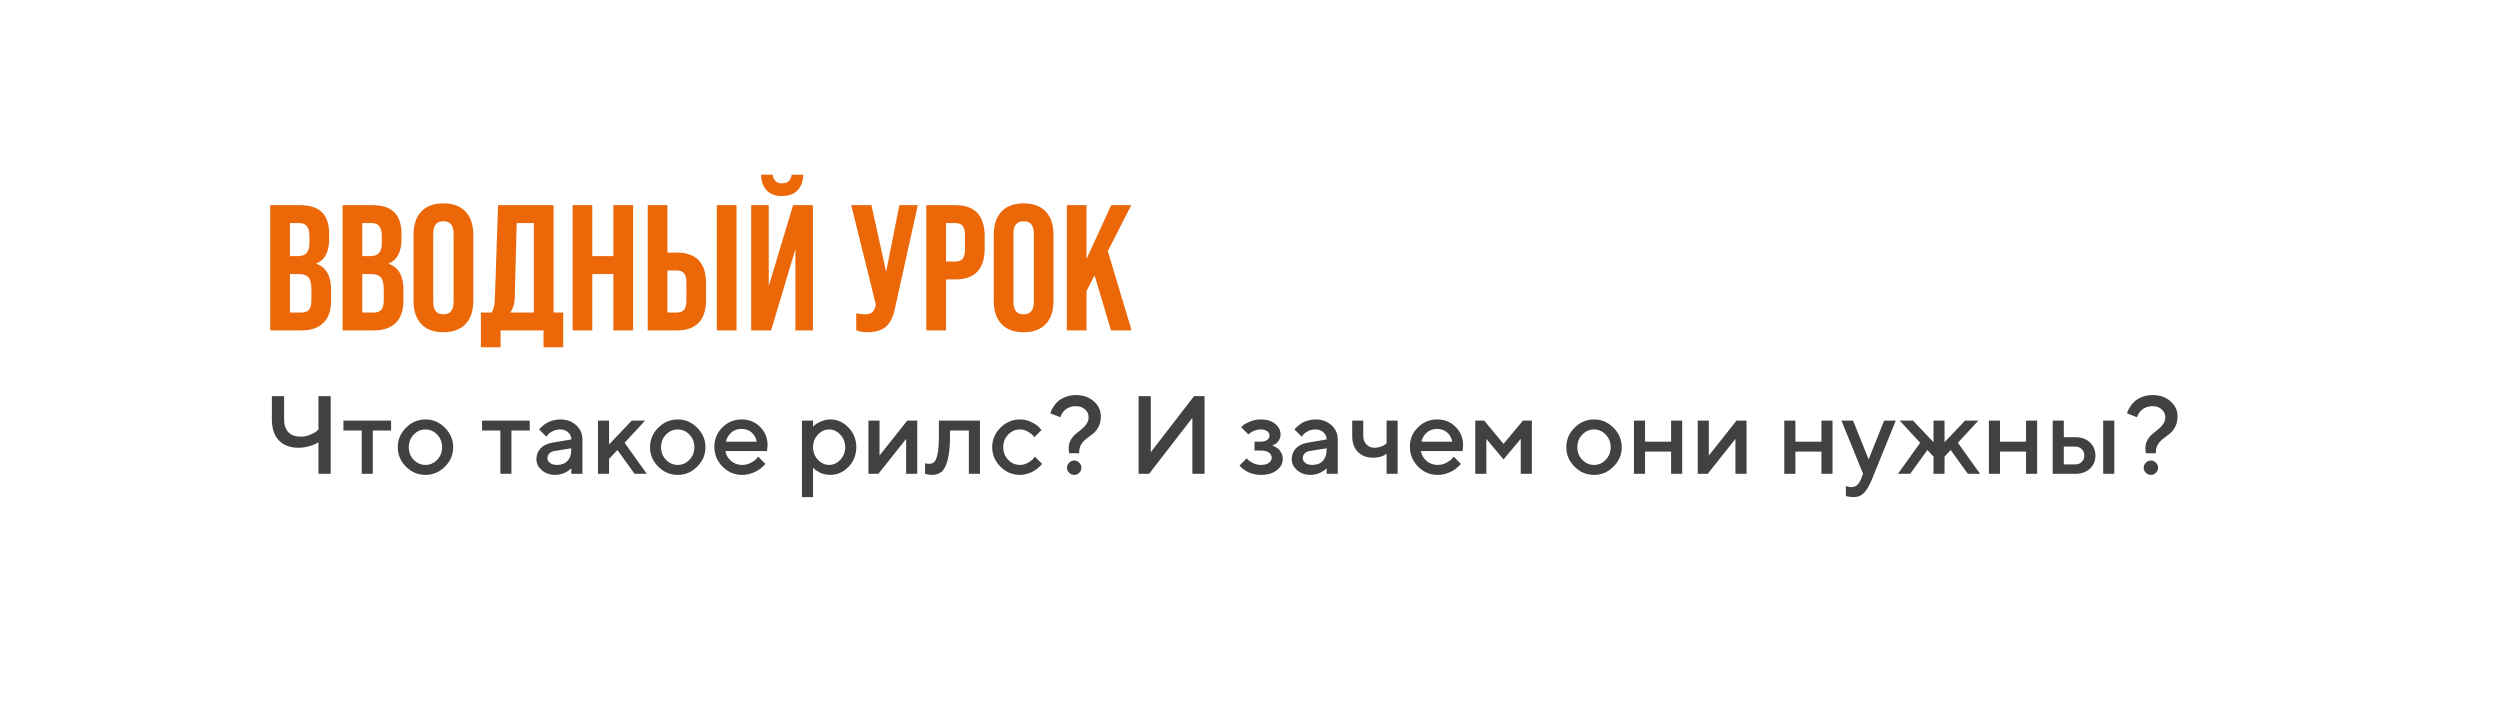
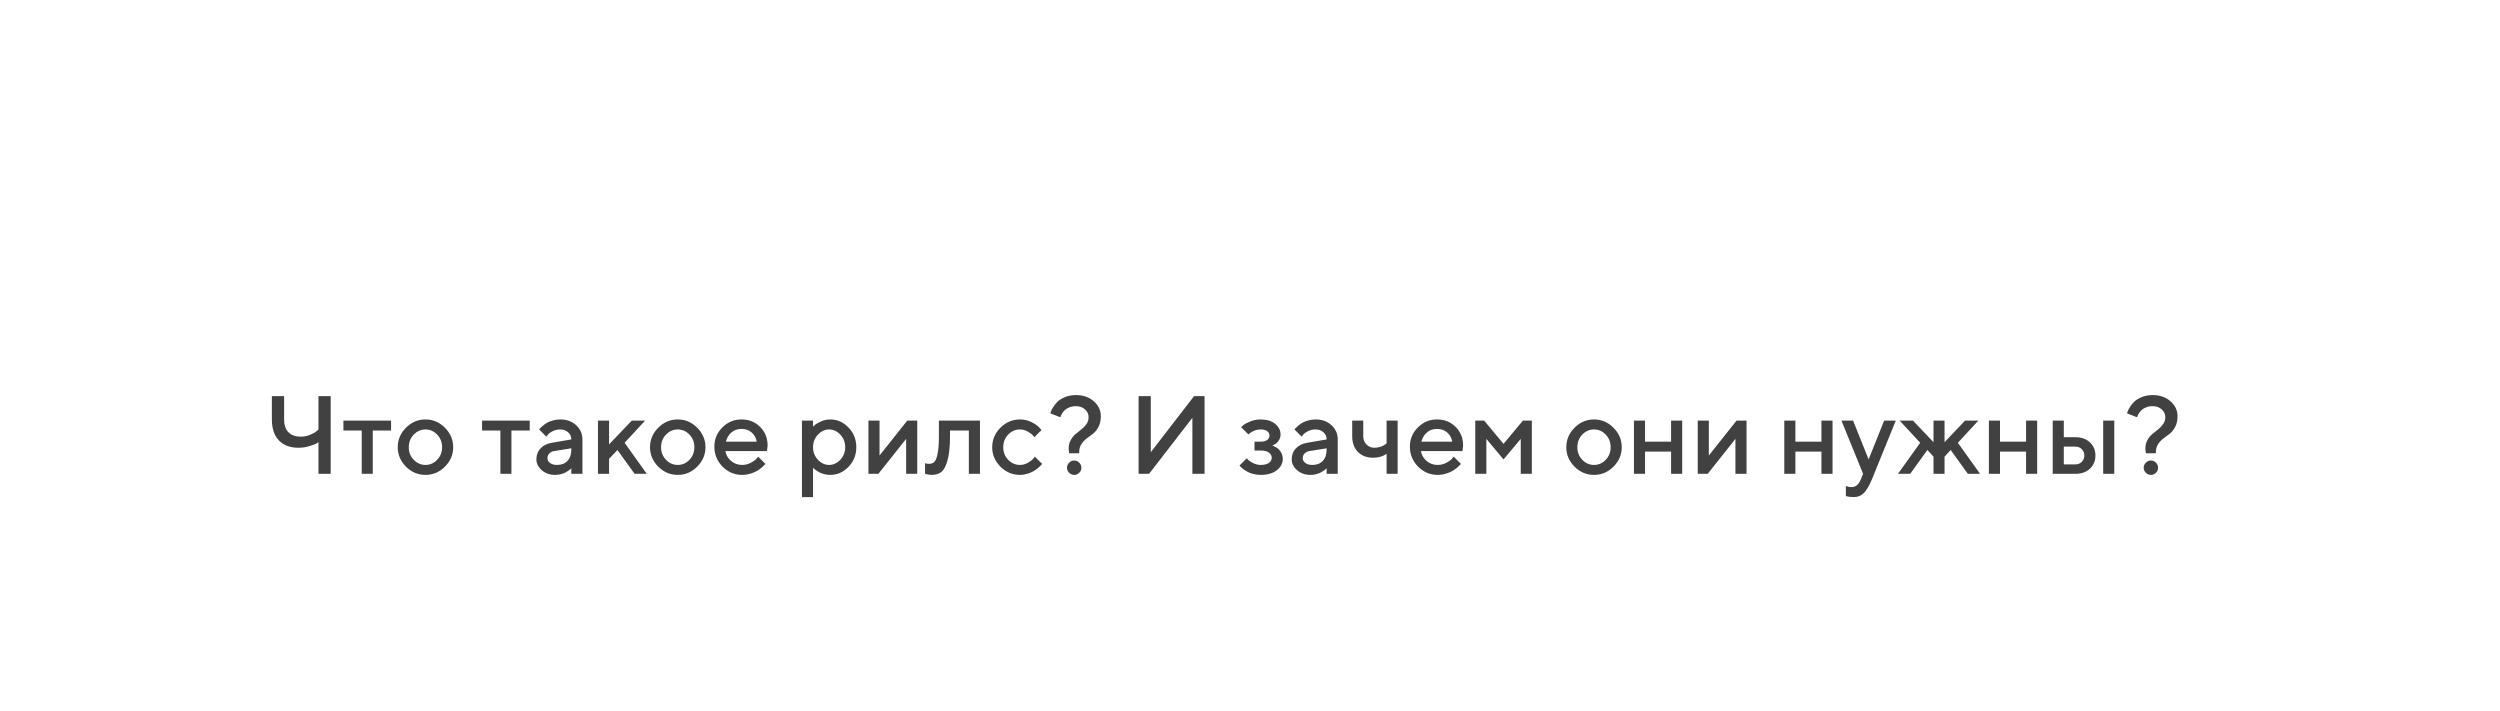
<svg xmlns="http://www.w3.org/2000/svg" width="401" height="114" viewBox="0 0 401 114" fill="none">
  <g filter="url(#filter0_d_836_483)">
    <rect x="22" y="18" width="357" height="70" rx="13" fill="white" />
  </g>
-   <path d="M48.315 53H43.349V32.907H48.114C49.721 32.907 50.898 33.289 51.645 34.055C52.41 34.801 52.793 35.959 52.793 37.528V38.332C52.793 40.398 52.113 41.709 50.755 42.264V42.322C52.324 42.858 53.108 44.255 53.108 46.513V48.235C53.108 49.785 52.697 50.971 51.874 51.794C51.07 52.598 49.884 53 48.315 53ZM46.506 35.777V41.087H47.741C48.391 41.087 48.87 40.925 49.176 40.599C49.482 40.255 49.635 39.71 49.635 38.963V37.844C49.635 36.466 49.099 35.777 48.028 35.777H46.506ZM46.506 43.958V50.13H48.315C48.889 50.13 49.3 49.986 49.549 49.699C49.817 49.393 49.951 48.876 49.951 48.149V46.398C49.951 45.498 49.798 44.867 49.492 44.503C49.185 44.14 48.659 43.958 47.913 43.958H46.506ZM59.92 53H54.954V32.907H59.719C61.327 32.907 62.504 33.289 63.25 34.055C64.015 34.801 64.398 35.959 64.398 37.528V38.332C64.398 40.398 63.719 41.709 62.36 42.264V42.322C63.929 42.858 64.714 44.255 64.714 46.513V48.235C64.714 49.785 64.302 50.971 63.48 51.794C62.676 52.598 61.489 53 59.92 53ZM58.112 35.777V41.087H59.346C59.997 41.087 60.475 40.925 60.781 40.599C61.087 40.255 61.24 39.71 61.24 38.963V37.844C61.24 36.466 60.705 35.777 59.633 35.777H58.112ZM58.112 43.958V50.13H59.92C60.494 50.13 60.906 49.986 61.154 49.699C61.422 49.393 61.556 48.876 61.556 48.149V46.398C61.556 45.498 61.403 44.867 61.097 44.503C60.791 44.14 60.264 43.958 59.518 43.958H58.112ZM66.33 48.235V37.672C66.33 36.064 66.741 34.82 67.564 33.94C68.387 33.06 69.573 32.62 71.124 32.62C72.674 32.62 73.86 33.06 74.683 33.94C75.506 34.82 75.917 36.064 75.917 37.672V48.235C75.917 49.843 75.506 51.086 74.683 51.967C73.86 52.847 72.674 53.287 71.124 53.287C69.573 53.287 68.387 52.847 67.564 51.967C66.741 51.086 66.33 49.843 66.33 48.235ZM72.76 48.436V37.471C72.76 36.15 72.214 35.49 71.124 35.49C70.033 35.49 69.487 36.15 69.487 37.471V48.436C69.487 49.756 70.033 50.417 71.124 50.417C72.214 50.417 72.76 49.756 72.76 48.436ZM88.79 32.907V50.13H90.34V55.698H87.182V53H80.293V55.698H77.135V50.13H78.829C79.154 49.709 79.336 49.02 79.374 48.063L79.891 32.907H88.79ZM81.843 50.13H85.632V35.777H82.876L82.561 47.891C82.522 48.79 82.283 49.536 81.843 50.13ZM95.002 53H91.844V32.907H95.002V41.087H98.389V32.907H101.547V53H98.389V43.958H95.002V53ZM108.548 53H103.898V32.907H107.056V40.513H108.548C111.687 40.513 113.256 42.169 113.256 45.479V48.034C113.256 51.345 111.687 53 108.548 53ZM118.136 53H114.978V32.907H118.136V53ZM107.056 43.384V50.13H108.548C109.084 50.13 109.477 49.986 109.725 49.699C109.974 49.393 110.099 48.905 110.099 48.235V45.278C110.099 44.609 109.974 44.13 109.725 43.843C109.477 43.537 109.084 43.384 108.548 43.384H107.056ZM125.431 31.443C124.378 31.443 123.565 31.146 122.991 30.553C122.417 29.959 122.11 29.117 122.072 28.027H123.938C124.053 28.945 124.55 29.404 125.431 29.404C126.349 29.404 126.866 28.945 126.981 28.027H128.846C128.808 29.117 128.492 29.959 127.899 30.553C127.325 31.146 126.502 31.443 125.431 31.443ZM123.306 45.881L127.21 32.907H130.397V53H127.583V39.968L123.68 53H120.493V32.907H123.306V45.881ZM142.134 43.585L144.259 32.907H147.215L143.512 49.642C143.225 50.943 142.737 51.88 142.048 52.455C141.359 53.01 140.374 53.287 139.092 53.287C138.441 53.287 137.857 53.182 137.341 52.971V50.244C137.781 50.359 138.202 50.417 138.604 50.417C139.139 50.417 139.541 50.33 139.809 50.158C140.077 49.967 140.278 49.642 140.412 49.182L140.469 48.78L136.537 32.907H139.781L142.134 43.585ZM151.739 53H148.582V32.907H153.232C156.37 32.907 157.939 34.562 157.939 37.873V39.853C157.939 43.164 156.37 44.819 153.232 44.819H151.739V53ZM151.739 35.777V41.949H153.232C153.768 41.949 154.16 41.805 154.409 41.518C154.657 41.212 154.782 40.724 154.782 40.054V37.672C154.782 37.002 154.657 36.523 154.409 36.236C154.16 35.93 153.768 35.777 153.232 35.777H151.739ZM159.397 48.235V37.672C159.397 36.064 159.808 34.82 160.631 33.94C161.454 33.06 162.64 32.62 164.19 32.62C165.74 32.62 166.927 33.06 167.75 33.94C168.573 34.82 168.984 36.064 168.984 37.672V48.235C168.984 49.843 168.573 51.086 167.75 51.967C166.927 52.847 165.74 53.287 164.19 53.287C162.64 53.287 161.454 52.847 160.631 51.967C159.808 51.086 159.397 49.843 159.397 48.235ZM165.826 48.436V37.471C165.826 36.15 165.281 35.49 164.19 35.49C163.099 35.49 162.554 36.15 162.554 37.471V48.436C162.554 49.756 163.099 50.417 164.19 50.417C165.281 50.417 165.826 49.756 165.826 48.436ZM181.511 53H178.21L175.569 44.159L174.277 46.685V53H171.119V32.907H174.277V41.547L178.238 32.907H181.453L177.693 40.284L181.511 53Z" fill="#EB6708" />
  <path d="M45.572 63.542V67.278C45.572 68.17 45.8 68.853 46.258 69.328C46.721 69.803 47.381 70.04 48.239 70.04C48.76 70.04 49.258 69.942 49.733 69.745C50.208 69.548 50.552 69.357 50.767 69.172L51.079 68.885V63.542H53.043V76H51.079V70.927C50.987 70.996 50.853 71.08 50.68 71.179C50.512 71.271 50.147 71.401 49.585 71.57C49.029 71.737 48.462 71.821 47.882 71.821C46.544 71.821 45.496 71.43 44.738 70.649C43.985 69.861 43.608 68.737 43.608 67.278V63.542H45.572ZM55.084 69.059V67.46H62.729V69.059H59.793V76H58.02V69.059H55.084ZM70.122 73.75C70.649 73.2 70.912 72.528 70.912 71.735C70.912 70.935 70.649 70.261 70.122 69.71C69.595 69.16 68.969 68.885 68.245 68.885C67.521 68.885 66.893 69.16 66.36 69.71C65.833 70.261 65.57 70.935 65.57 71.735C65.57 72.528 65.833 73.2 66.36 73.75C66.893 74.3 67.521 74.575 68.245 74.575C68.969 74.575 69.595 74.3 70.122 73.75ZM65.118 74.853C64.238 73.967 63.797 72.928 63.797 71.735C63.797 70.536 64.238 69.493 65.118 68.607C66.004 67.721 67.046 67.278 68.245 67.278C69.444 67.278 70.484 67.721 71.364 68.607C72.25 69.493 72.693 70.536 72.693 71.735C72.693 72.928 72.25 73.967 71.364 74.853C70.484 75.734 69.444 76.174 68.245 76.174C67.046 76.174 66.004 75.734 65.118 74.853ZM77.323 69.059V67.46H84.968V69.059H82.032V76H80.26V69.059H77.323ZM93.421 76H91.64V75.114C91.617 75.137 91.576 75.175 91.518 75.227C91.466 75.279 91.356 75.366 91.188 75.487C91.026 75.603 90.85 75.71 90.658 75.809C90.467 75.901 90.227 75.986 89.937 76.061C89.648 76.136 89.355 76.174 89.06 76.174C88.191 76.174 87.47 75.922 86.897 75.418C86.323 74.914 86.037 74.338 86.037 73.689C86.037 72.988 86.257 72.401 86.697 71.926C87.143 71.451 87.751 71.15 88.521 71.022L91.64 70.484C91.64 70.032 91.472 69.653 91.136 69.346C90.806 69.039 90.38 68.885 89.859 68.885C89.407 68.885 88.996 68.981 88.626 69.172C88.261 69.357 88.009 69.545 87.87 69.737L87.635 70.04L86.48 68.885C86.515 68.839 86.561 68.781 86.619 68.711C86.683 68.636 86.819 68.509 87.027 68.329C87.241 68.144 87.467 67.979 87.705 67.834C87.942 67.689 88.255 67.562 88.643 67.452C89.037 67.336 89.442 67.278 89.859 67.278C90.902 67.278 91.756 67.588 92.422 68.207C93.088 68.821 93.421 69.58 93.421 70.484V76ZM89.329 74.575C90.053 74.575 90.618 74.361 91.023 73.932C91.434 73.498 91.64 72.881 91.64 72.082V71.908L88.877 72.351C88.559 72.409 88.301 72.54 88.104 72.742C87.907 72.945 87.809 73.2 87.809 73.507C87.809 73.79 87.945 74.04 88.217 74.254C88.495 74.468 88.866 74.575 89.329 74.575ZM103.481 67.46L100.188 71.022L103.741 76H101.787L99.033 72.178L97.695 73.602V76H95.914V67.46H97.695V71.283L101.344 67.46H103.481ZM110.587 73.75C111.114 73.2 111.377 72.528 111.377 71.735C111.377 70.935 111.114 70.261 110.587 69.71C110.06 69.16 109.434 68.885 108.711 68.885C107.987 68.885 107.358 69.16 106.825 69.71C106.298 70.261 106.035 70.935 106.035 71.735C106.035 72.528 106.298 73.2 106.825 73.75C107.358 74.3 107.987 74.575 108.711 74.575C109.434 74.575 110.06 74.3 110.587 73.75ZM105.583 74.853C104.703 73.967 104.263 72.928 104.263 71.735C104.263 70.536 104.703 69.493 105.583 68.607C106.469 67.721 107.512 67.278 108.711 67.278C109.909 67.278 110.949 67.721 111.829 68.607C112.715 69.493 113.158 70.536 113.158 71.735C113.158 72.928 112.715 73.967 111.829 74.853C110.949 75.734 109.909 76.174 108.711 76.174C107.512 76.174 106.469 75.734 105.583 74.853ZM123.027 72.351H116.355C116.448 72.954 116.743 73.475 117.241 73.915C117.745 74.355 118.342 74.575 119.031 74.575C119.529 74.575 119.992 74.462 120.421 74.237C120.855 74.011 121.162 73.79 121.342 73.576L121.611 73.246L122.766 74.401C122.732 74.448 122.677 74.514 122.601 74.601C122.532 74.682 122.378 74.824 122.141 75.027C121.904 75.224 121.652 75.401 121.385 75.557C121.119 75.707 120.771 75.849 120.343 75.983C119.92 76.11 119.483 76.174 119.031 76.174C117.821 76.174 116.775 75.731 115.895 74.845C115.02 73.953 114.583 72.884 114.583 71.639C114.583 70.44 115.009 69.415 115.86 68.564C116.717 67.707 117.742 67.278 118.935 67.278C120.134 67.278 121.13 67.678 121.924 68.477C122.723 69.27 123.123 70.266 123.123 71.465L123.027 72.351ZM118.935 68.798C118.293 68.798 117.751 68.989 117.311 69.372C116.877 69.748 116.584 70.237 116.433 70.84H121.377C121.272 70.237 121.003 69.748 120.569 69.372C120.134 68.989 119.59 68.798 118.935 68.798ZM133.165 76.174C132.847 76.174 132.537 76.136 132.236 76.061C131.934 75.986 131.677 75.893 131.462 75.783C131.248 75.667 131.057 75.551 130.889 75.435C130.727 75.314 130.608 75.218 130.533 75.149L130.411 75.018V79.736H128.63V67.46H130.411V68.442C130.492 68.361 130.605 68.254 130.75 68.121C130.901 67.987 131.216 67.814 131.697 67.599C132.178 67.385 132.667 67.278 133.165 67.278C134.294 67.278 135.273 67.712 136.101 68.581C136.935 69.444 137.352 70.492 137.352 71.726C137.352 72.96 136.935 74.011 136.101 74.879C135.273 75.742 134.294 76.174 133.165 76.174ZM134.79 69.719C134.268 69.163 133.669 68.885 132.991 68.885C132.314 68.885 131.714 69.163 131.193 69.719C130.672 70.275 130.411 70.947 130.411 71.735C130.411 72.516 130.672 73.185 131.193 73.741C131.714 74.297 132.314 74.575 132.991 74.575C133.669 74.575 134.268 74.297 134.79 73.741C135.311 73.185 135.571 72.516 135.571 71.735C135.571 70.947 135.311 70.275 134.79 69.719ZM145.527 67.46H147.126V76H145.345V70.397L140.897 76H139.298V67.46H141.079V73.064L145.527 67.46ZM150.6 67.46H157.185V76H155.404V69.059H152.381V69.954C152.381 71.581 152.251 72.867 151.99 73.811C151.736 74.749 151.405 75.377 151 75.696C150.6 76.014 150.082 76.174 149.445 76.174C149.289 76.174 149.121 76.159 148.941 76.13C148.767 76.101 148.631 76.07 148.533 76.035L148.376 76V74.306C148.614 74.364 148.82 74.396 148.993 74.401C149.358 74.401 149.645 74.303 149.853 74.106C150.068 73.909 150.244 73.475 150.383 72.803C150.528 72.126 150.6 71.176 150.6 69.954V67.46ZM160.469 74.853C159.589 73.967 159.149 72.928 159.149 71.735C159.149 70.536 159.589 69.493 160.469 68.607C161.355 67.721 162.398 67.278 163.597 67.278C164.263 67.278 164.882 67.423 165.456 67.712C166.029 67.996 166.44 68.28 166.689 68.564L167.063 68.972L165.907 70.127C165.849 70.035 165.76 69.922 165.638 69.789C165.522 69.65 165.265 69.464 164.865 69.233C164.471 69.001 164.048 68.885 163.597 68.885C162.873 68.885 162.244 69.16 161.711 69.71C161.184 70.261 160.921 70.935 160.921 71.735C160.921 72.528 161.184 73.2 161.711 73.75C162.244 74.3 162.873 74.575 163.597 74.575C164.048 74.575 164.471 74.462 164.865 74.237C165.265 74.011 165.551 73.79 165.725 73.576L165.994 73.246L167.15 74.401C167.115 74.448 167.063 74.514 166.993 74.601C166.924 74.682 166.773 74.824 166.542 75.027C166.31 75.224 166.067 75.401 165.812 75.557C165.557 75.707 165.227 75.849 164.821 75.983C164.416 76.11 164.008 76.174 163.597 76.174C162.398 76.174 161.355 75.734 160.469 74.853ZM171.415 71.908C171.415 71.422 171.525 70.982 171.745 70.588C171.965 70.188 172.232 69.861 172.544 69.606C172.857 69.351 173.17 69.099 173.483 68.85C173.801 68.601 174.068 68.318 174.282 67.999C174.502 67.675 174.612 67.319 174.612 66.93C174.612 66.432 174.421 66.013 174.039 65.671C173.662 65.323 173.173 65.15 172.57 65.15C172.188 65.15 171.841 65.213 171.528 65.341C171.215 65.462 170.972 65.61 170.798 65.784C170.625 65.952 170.483 66.123 170.373 66.296C170.263 66.47 170.187 66.621 170.147 66.748L170.077 66.93L168.479 66.305C168.502 66.224 168.534 66.117 168.574 65.984C168.615 65.85 168.739 65.616 168.948 65.28C169.156 64.944 169.397 64.649 169.669 64.394C169.941 64.139 170.335 63.904 170.85 63.69C171.366 63.476 171.939 63.369 172.57 63.369C173.735 63.369 174.693 63.702 175.446 64.368C176.199 65.028 176.575 65.821 176.575 66.748C176.575 67.403 176.457 67.964 176.219 68.433C175.982 68.897 175.692 69.267 175.35 69.545C175.014 69.818 174.673 70.075 174.325 70.319C173.984 70.562 173.694 70.869 173.457 71.239C173.219 71.604 173.1 72.036 173.1 72.534V72.707H171.502C171.444 72.412 171.415 72.146 171.415 71.908ZM171.493 75.835C171.262 75.603 171.146 75.334 171.146 75.027C171.146 74.714 171.262 74.442 171.493 74.21C171.725 73.979 171.994 73.863 172.301 73.863C172.608 73.863 172.877 73.979 173.109 74.21C173.341 74.442 173.457 74.714 173.457 75.027C173.457 75.334 173.341 75.603 173.109 75.835C172.877 76.061 172.608 76.174 172.301 76.174C171.994 76.174 171.725 76.061 171.493 75.835ZM193.211 76H191.257V67.017L184.316 76H182.63V63.542H184.585V72.534L191.526 63.542H193.211V76ZM205.4 69.684C205.4 70.078 205.29 70.423 205.069 70.718C204.855 71.013 204.635 71.207 204.409 71.3L204.07 71.465C204.117 71.477 204.178 71.497 204.253 71.526C204.334 71.555 204.467 71.624 204.652 71.735C204.844 71.839 205.012 71.966 205.156 72.117C205.307 72.262 205.443 72.464 205.565 72.725C205.692 72.986 205.756 73.278 205.756 73.602C205.756 74.315 205.437 74.923 204.8 75.427C204.169 75.925 203.303 76.174 202.203 76.174C201.786 76.174 201.383 76.122 200.995 76.017C200.613 75.913 200.294 75.789 200.04 75.644C199.785 75.499 199.562 75.354 199.371 75.21C199.18 75.059 199.038 74.931 198.945 74.827L198.823 74.662L199.979 73.507C200.048 73.588 200.141 73.689 200.257 73.811C200.378 73.932 200.633 74.092 201.021 74.289C201.415 74.48 201.809 74.575 202.203 74.575C202.793 74.575 203.236 74.465 203.532 74.245C203.833 74.025 203.984 73.75 203.984 73.42C203.984 73.09 203.833 72.815 203.532 72.595C203.236 72.374 202.793 72.264 202.203 72.264H201.221V70.84H202.203C202.666 70.84 203.019 70.75 203.263 70.57C203.506 70.385 203.627 70.151 203.627 69.867C203.627 69.577 203.506 69.343 203.263 69.163C203.019 68.978 202.666 68.885 202.203 68.885C201.861 68.885 201.525 68.952 201.195 69.085C200.871 69.212 200.63 69.346 200.474 69.485L200.248 69.684L199.084 68.529C199.165 68.436 199.284 68.32 199.44 68.181C199.597 68.043 199.944 67.857 200.483 67.626C201.021 67.394 201.595 67.278 202.203 67.278C203.187 67.278 203.966 67.516 204.54 67.99C205.113 68.465 205.4 69.03 205.4 69.684ZM214.573 76H212.792V75.114C212.769 75.137 212.729 75.175 212.671 75.227C212.619 75.279 212.509 75.366 212.341 75.487C212.179 75.603 212.002 75.71 211.811 75.809C211.62 75.901 211.379 75.986 211.09 76.061C210.8 76.136 210.508 76.174 210.212 76.174C209.344 76.174 208.623 75.922 208.049 75.418C207.476 74.914 207.189 74.338 207.189 73.689C207.189 72.988 207.409 72.401 207.849 71.926C208.295 71.451 208.903 71.15 209.674 71.022L212.792 70.484C212.792 70.032 212.624 69.653 212.289 69.346C211.958 69.039 211.533 68.885 211.012 68.885C210.56 68.885 210.149 68.981 209.778 69.172C209.413 69.357 209.161 69.545 209.022 69.737L208.788 70.04L207.632 68.885C207.667 68.839 207.713 68.781 207.771 68.711C207.835 68.636 207.971 68.509 208.18 68.329C208.394 68.144 208.62 67.979 208.857 67.834C209.095 67.689 209.407 67.562 209.795 67.452C210.189 67.336 210.595 67.278 211.012 67.278C212.054 67.278 212.908 67.588 213.574 68.207C214.24 68.821 214.573 69.58 214.573 70.484V76ZM210.482 74.575C211.206 74.575 211.77 74.361 212.176 73.932C212.587 73.498 212.792 72.881 212.792 72.082V71.908L210.03 72.351C209.711 72.409 209.454 72.54 209.257 72.742C209.06 72.945 208.961 73.2 208.961 73.507C208.961 73.79 209.097 74.04 209.37 74.254C209.648 74.468 210.018 74.575 210.482 74.575ZM222.409 76V72.794C221.819 73.211 221.106 73.42 220.272 73.42C219.241 73.42 218.419 73.11 217.805 72.49C217.197 71.865 216.893 71.019 216.893 69.954V67.46H218.665V69.954C218.665 70.487 218.836 70.932 219.178 71.291C219.525 71.645 219.948 71.821 220.446 71.821C220.811 71.821 221.155 71.763 221.48 71.648C221.81 71.526 222.047 71.404 222.192 71.283L222.409 71.109V67.46H224.181V76H222.409ZM234.589 72.351H227.917C228.01 72.954 228.305 73.475 228.803 73.915C229.307 74.355 229.903 74.575 230.593 74.575C231.091 74.575 231.554 74.462 231.983 74.237C232.417 74.011 232.724 73.79 232.903 73.576L233.173 73.246L234.328 74.401C234.293 74.448 234.238 74.514 234.163 74.601C234.094 74.682 233.94 74.824 233.703 75.027C233.465 75.224 233.213 75.401 232.947 75.557C232.68 75.707 232.333 75.849 231.904 75.983C231.482 76.11 231.044 76.174 230.593 76.174C229.382 76.174 228.337 75.731 227.457 74.845C226.582 73.953 226.145 72.884 226.145 71.639C226.145 70.44 226.57 69.415 227.422 68.564C228.279 67.707 229.304 67.278 230.497 67.278C231.696 67.278 232.692 67.678 233.485 68.477C234.285 69.27 234.684 70.266 234.684 71.465L234.589 72.351ZM230.497 68.798C229.854 68.798 229.313 68.989 228.873 69.372C228.438 69.748 228.146 70.237 227.995 70.84H232.938C232.834 70.237 232.565 69.748 232.13 69.372C231.696 68.989 231.152 68.798 230.497 68.798ZM241.165 71.196L244.284 67.46H245.708V76H243.928V70.397L241.165 73.689L238.411 70.397V76H236.63V67.46H238.055L241.165 71.196ZM257.558 73.75C258.085 73.2 258.348 72.528 258.348 71.735C258.348 70.935 258.085 70.261 257.558 69.71C257.031 69.16 256.405 68.885 255.681 68.885C254.957 68.885 254.329 69.16 253.796 69.71C253.269 70.261 253.006 70.935 253.006 71.735C253.006 72.528 253.269 73.2 253.796 73.75C254.329 74.3 254.957 74.575 255.681 74.575C256.405 74.575 257.031 74.3 257.558 73.75ZM252.554 74.853C251.674 73.967 251.234 72.928 251.234 71.735C251.234 70.536 251.674 69.493 252.554 68.607C253.44 67.721 254.483 67.278 255.681 67.278C256.88 67.278 257.92 67.721 258.8 68.607C259.686 69.493 260.129 70.536 260.129 71.735C260.129 72.928 259.686 73.967 258.8 74.853C257.92 75.734 256.88 76.174 255.681 76.174C254.483 76.174 253.44 75.734 252.554 74.853ZM263.865 72.438V76H262.084V67.46H263.865V70.84H268.043V67.46H269.824V76H268.043V72.438H263.865ZM278.546 67.46H280.145V76H278.364V70.397L273.916 76H272.317V67.46H274.098V73.064L278.546 67.46ZM287.981 72.438V76H286.2V67.46H287.981V70.84H292.159V67.46H293.94V76H292.159V72.438H287.981ZM298.483 76.886L298.84 76L295.365 67.46H297.233L299.726 73.689L302.219 67.46H304.087L300.256 76.886C299.816 77.94 299.378 78.679 298.944 79.101C298.515 79.524 297.977 79.736 297.328 79.736C297.091 79.736 296.868 79.721 296.659 79.692C296.451 79.663 296.297 79.631 296.199 79.597L296.077 79.562V77.955C296.372 78.07 296.671 78.131 296.972 78.137C297.65 78.131 298.153 77.714 298.483 76.886ZM311.905 70.927L315.198 67.46H317.335L314.042 71.022L317.604 76H315.641L312.887 72.178L311.905 73.246V76H310.133V73.246L309.151 72.178L306.398 76H304.434L307.996 71.022L304.704 67.46H306.841L310.133 70.927V67.46H311.905V70.927ZM320.801 72.438V76H319.02V67.46H320.801V70.84H324.98V67.46H326.76V76H324.98V72.438H320.801ZM331.035 74.488H332.902C333.308 74.488 333.647 74.352 333.919 74.08C334.191 73.808 334.327 73.469 334.327 73.064C334.327 72.658 334.191 72.32 333.919 72.047C333.647 71.775 333.308 71.639 332.902 71.639H331.035V74.488ZM335.222 70.961C335.813 71.512 336.108 72.215 336.108 73.072C336.108 73.924 335.813 74.624 335.222 75.175C334.637 75.725 333.864 76 332.902 76H329.254V67.46H331.035V70.127H332.902C333.864 70.127 334.637 70.405 335.222 70.961ZM339.131 67.46V76H337.35V67.46H339.131ZM344.118 71.908C344.118 71.422 344.228 70.982 344.448 70.588C344.668 70.188 344.934 69.861 345.247 69.606C345.56 69.351 345.872 69.099 346.185 68.85C346.504 68.601 346.77 68.318 346.984 67.999C347.204 67.675 347.315 67.319 347.315 66.93C347.315 66.432 347.123 66.013 346.741 65.671C346.365 65.323 345.875 65.15 345.273 65.15C344.891 65.15 344.543 65.213 344.231 65.341C343.918 65.462 343.675 65.61 343.501 65.784C343.327 65.952 343.185 66.123 343.075 66.296C342.965 66.47 342.89 66.621 342.849 66.748L342.78 66.93L341.181 66.305C341.204 66.224 341.236 66.117 341.277 65.984C341.317 65.85 341.442 65.616 341.65 65.28C341.859 64.944 342.099 64.649 342.371 64.394C342.644 64.139 343.037 63.904 343.553 63.69C344.068 63.476 344.642 63.369 345.273 63.369C346.437 63.369 347.396 63.702 348.148 64.368C348.901 65.028 349.278 65.821 349.278 66.748C349.278 67.403 349.159 67.964 348.922 68.433C348.684 68.897 348.395 69.267 348.053 69.545C347.717 69.818 347.375 70.075 347.028 70.319C346.686 70.562 346.397 70.869 346.159 71.239C345.922 71.604 345.803 72.036 345.803 72.534V72.707H344.204C344.147 72.412 344.118 72.146 344.118 71.908ZM344.196 75.835C343.964 75.603 343.848 75.334 343.848 75.027C343.848 74.714 343.964 74.442 344.196 74.21C344.427 73.979 344.697 73.863 345.004 73.863C345.311 73.863 345.58 73.979 345.812 74.21C346.043 74.442 346.159 74.714 346.159 75.027C346.159 75.334 346.043 75.603 345.812 75.835C345.58 76.061 345.311 76.174 345.004 76.174C344.697 76.174 344.427 76.061 344.196 75.835Z" fill="#414141" />
  <defs>
    <filter id="filter0_d_836_483" x="0" y="0" width="401" height="114" filterUnits="userSpaceOnUse" color-interpolation-filters="sRGB">
      <feFlood flood-opacity="0" result="BackgroundImageFix" />
      <feColorMatrix in="SourceAlpha" type="matrix" values="0 0 0 0 0 0 0 0 0 0 0 0 0 0 0 0 0 0 127 0" result="hardAlpha" />
      <feOffset dy="4" />
      <feGaussianBlur stdDeviation="11" />
      <feComposite in2="hardAlpha" operator="out" />
      <feColorMatrix type="matrix" values="0 0 0 0 0 0 0 0 0 0 0 0 0 0 0 0 0 0 0.25 0" />
      <feBlend mode="normal" in2="BackgroundImageFix" result="effect1_dropShadow_836_483" />
      <feBlend mode="normal" in="SourceGraphic" in2="effect1_dropShadow_836_483" result="shape" />
    </filter>
  </defs>
</svg>